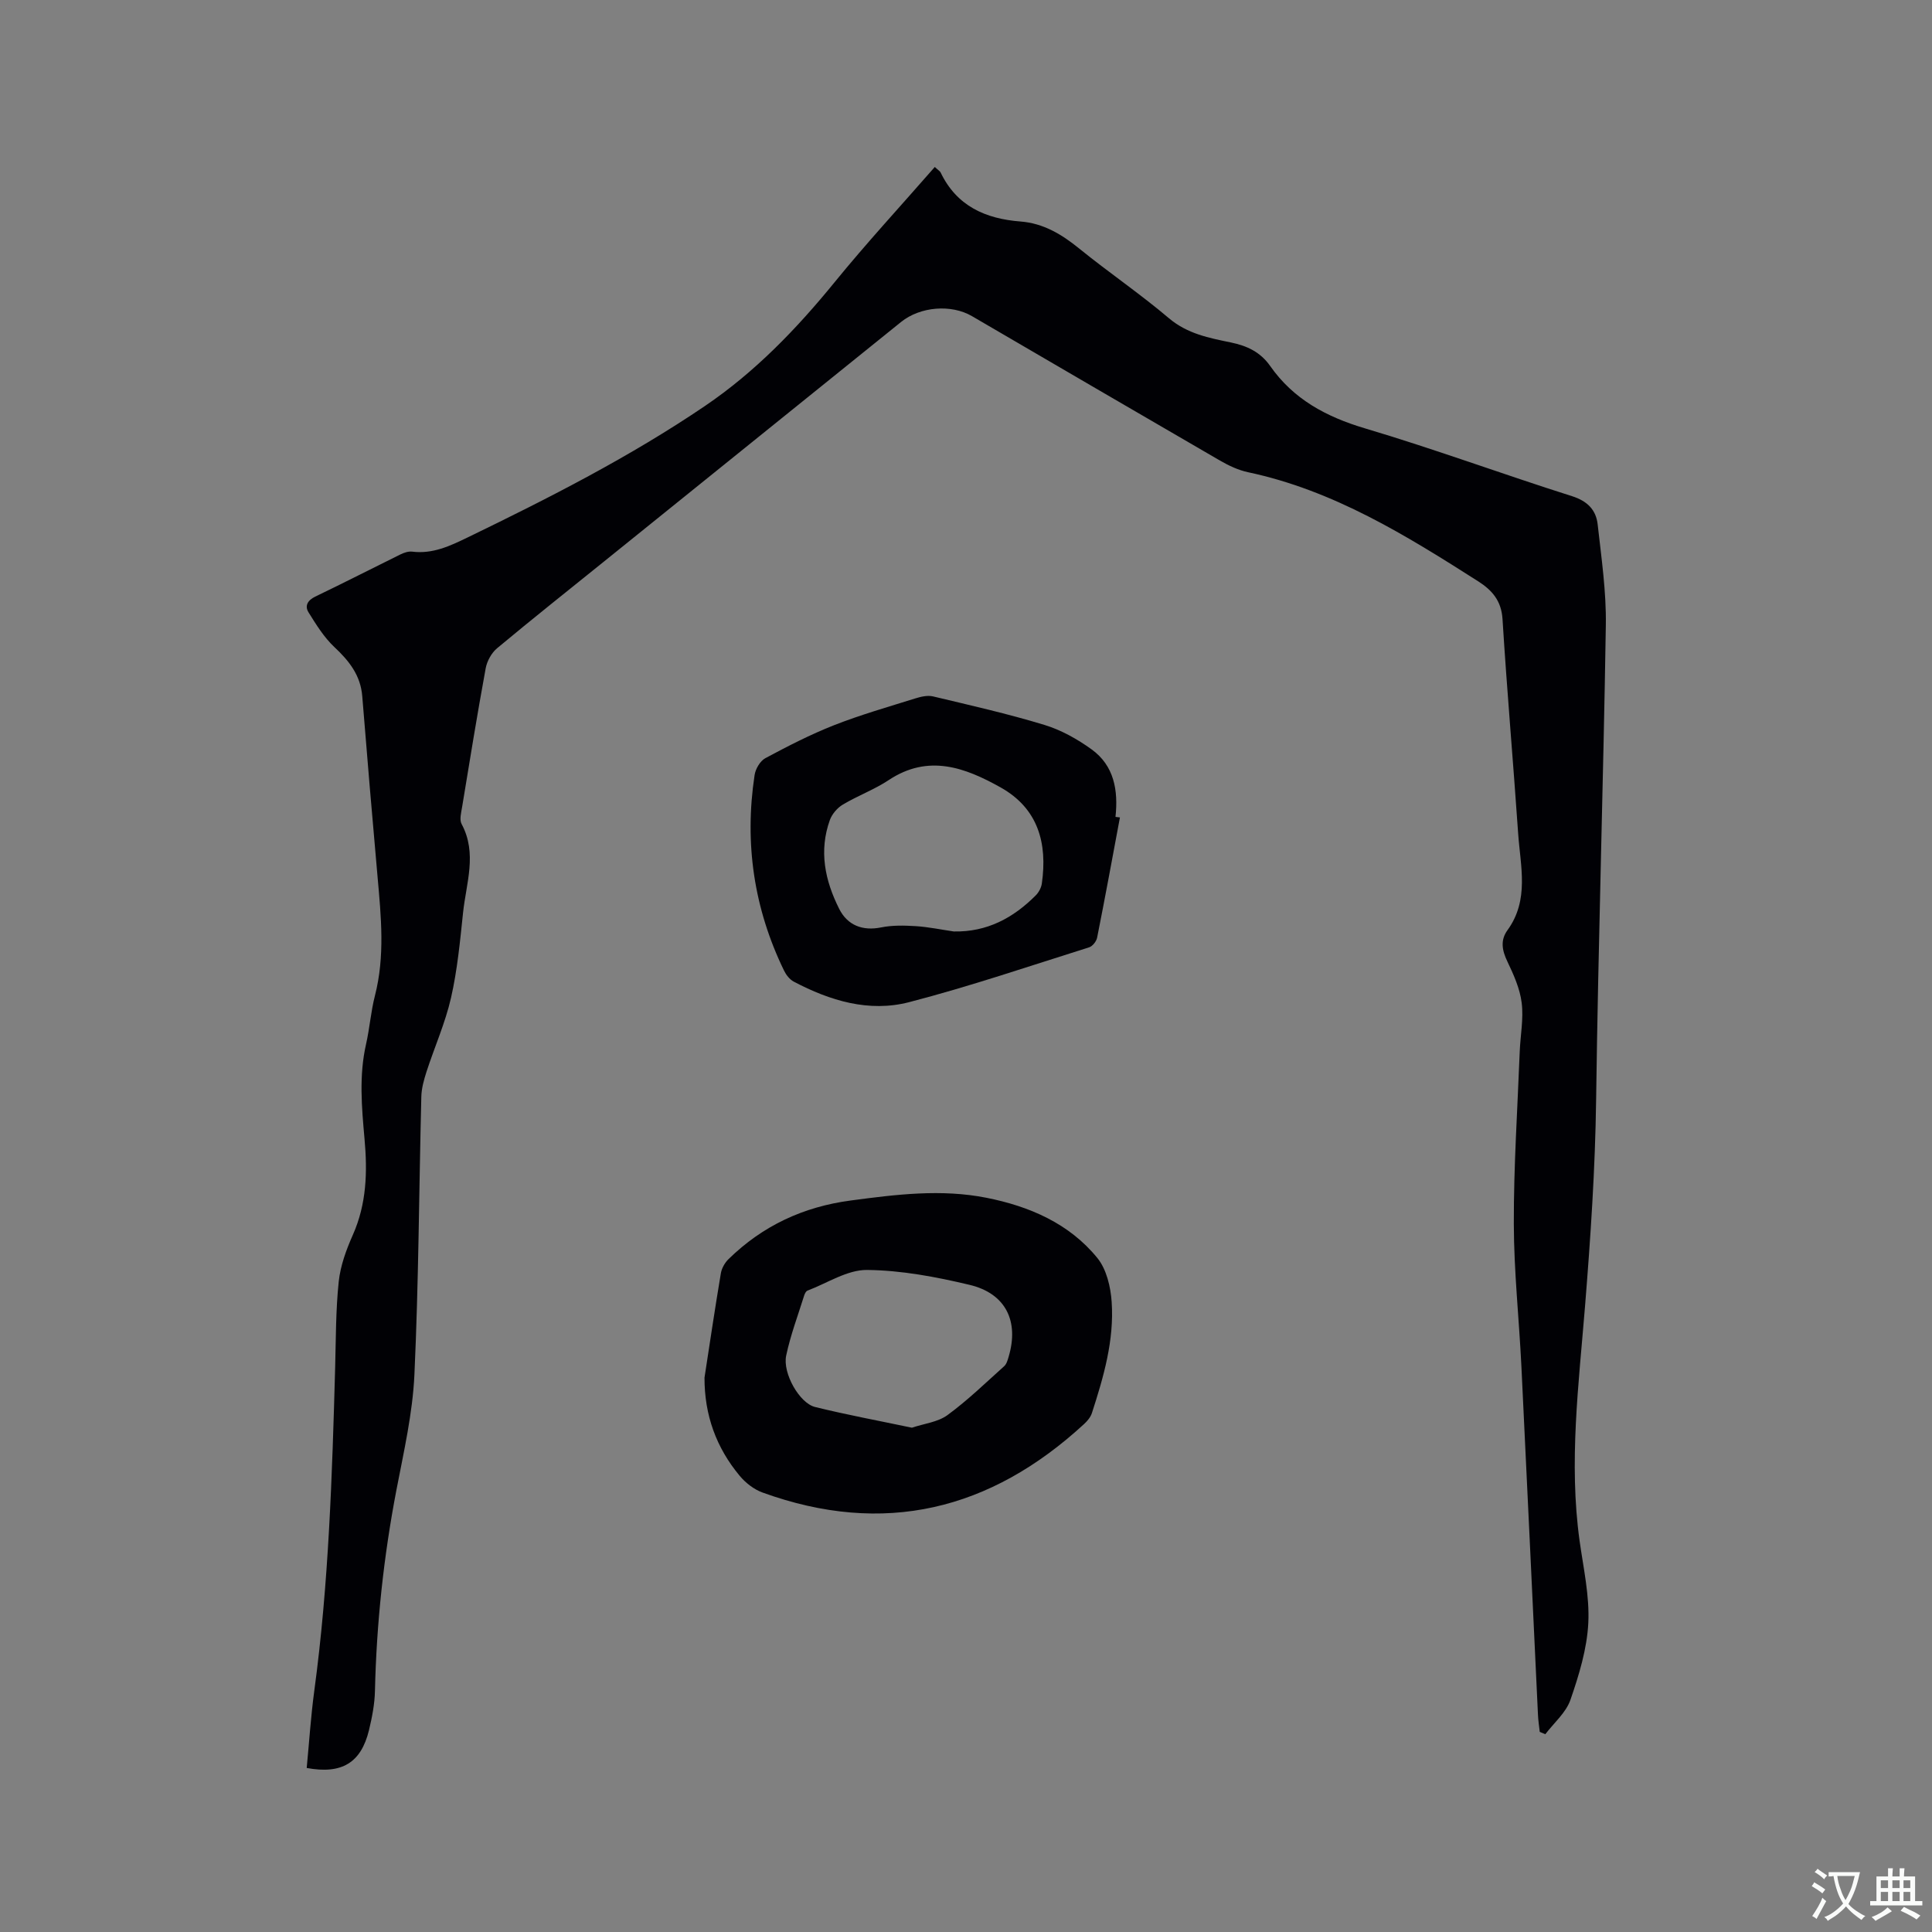
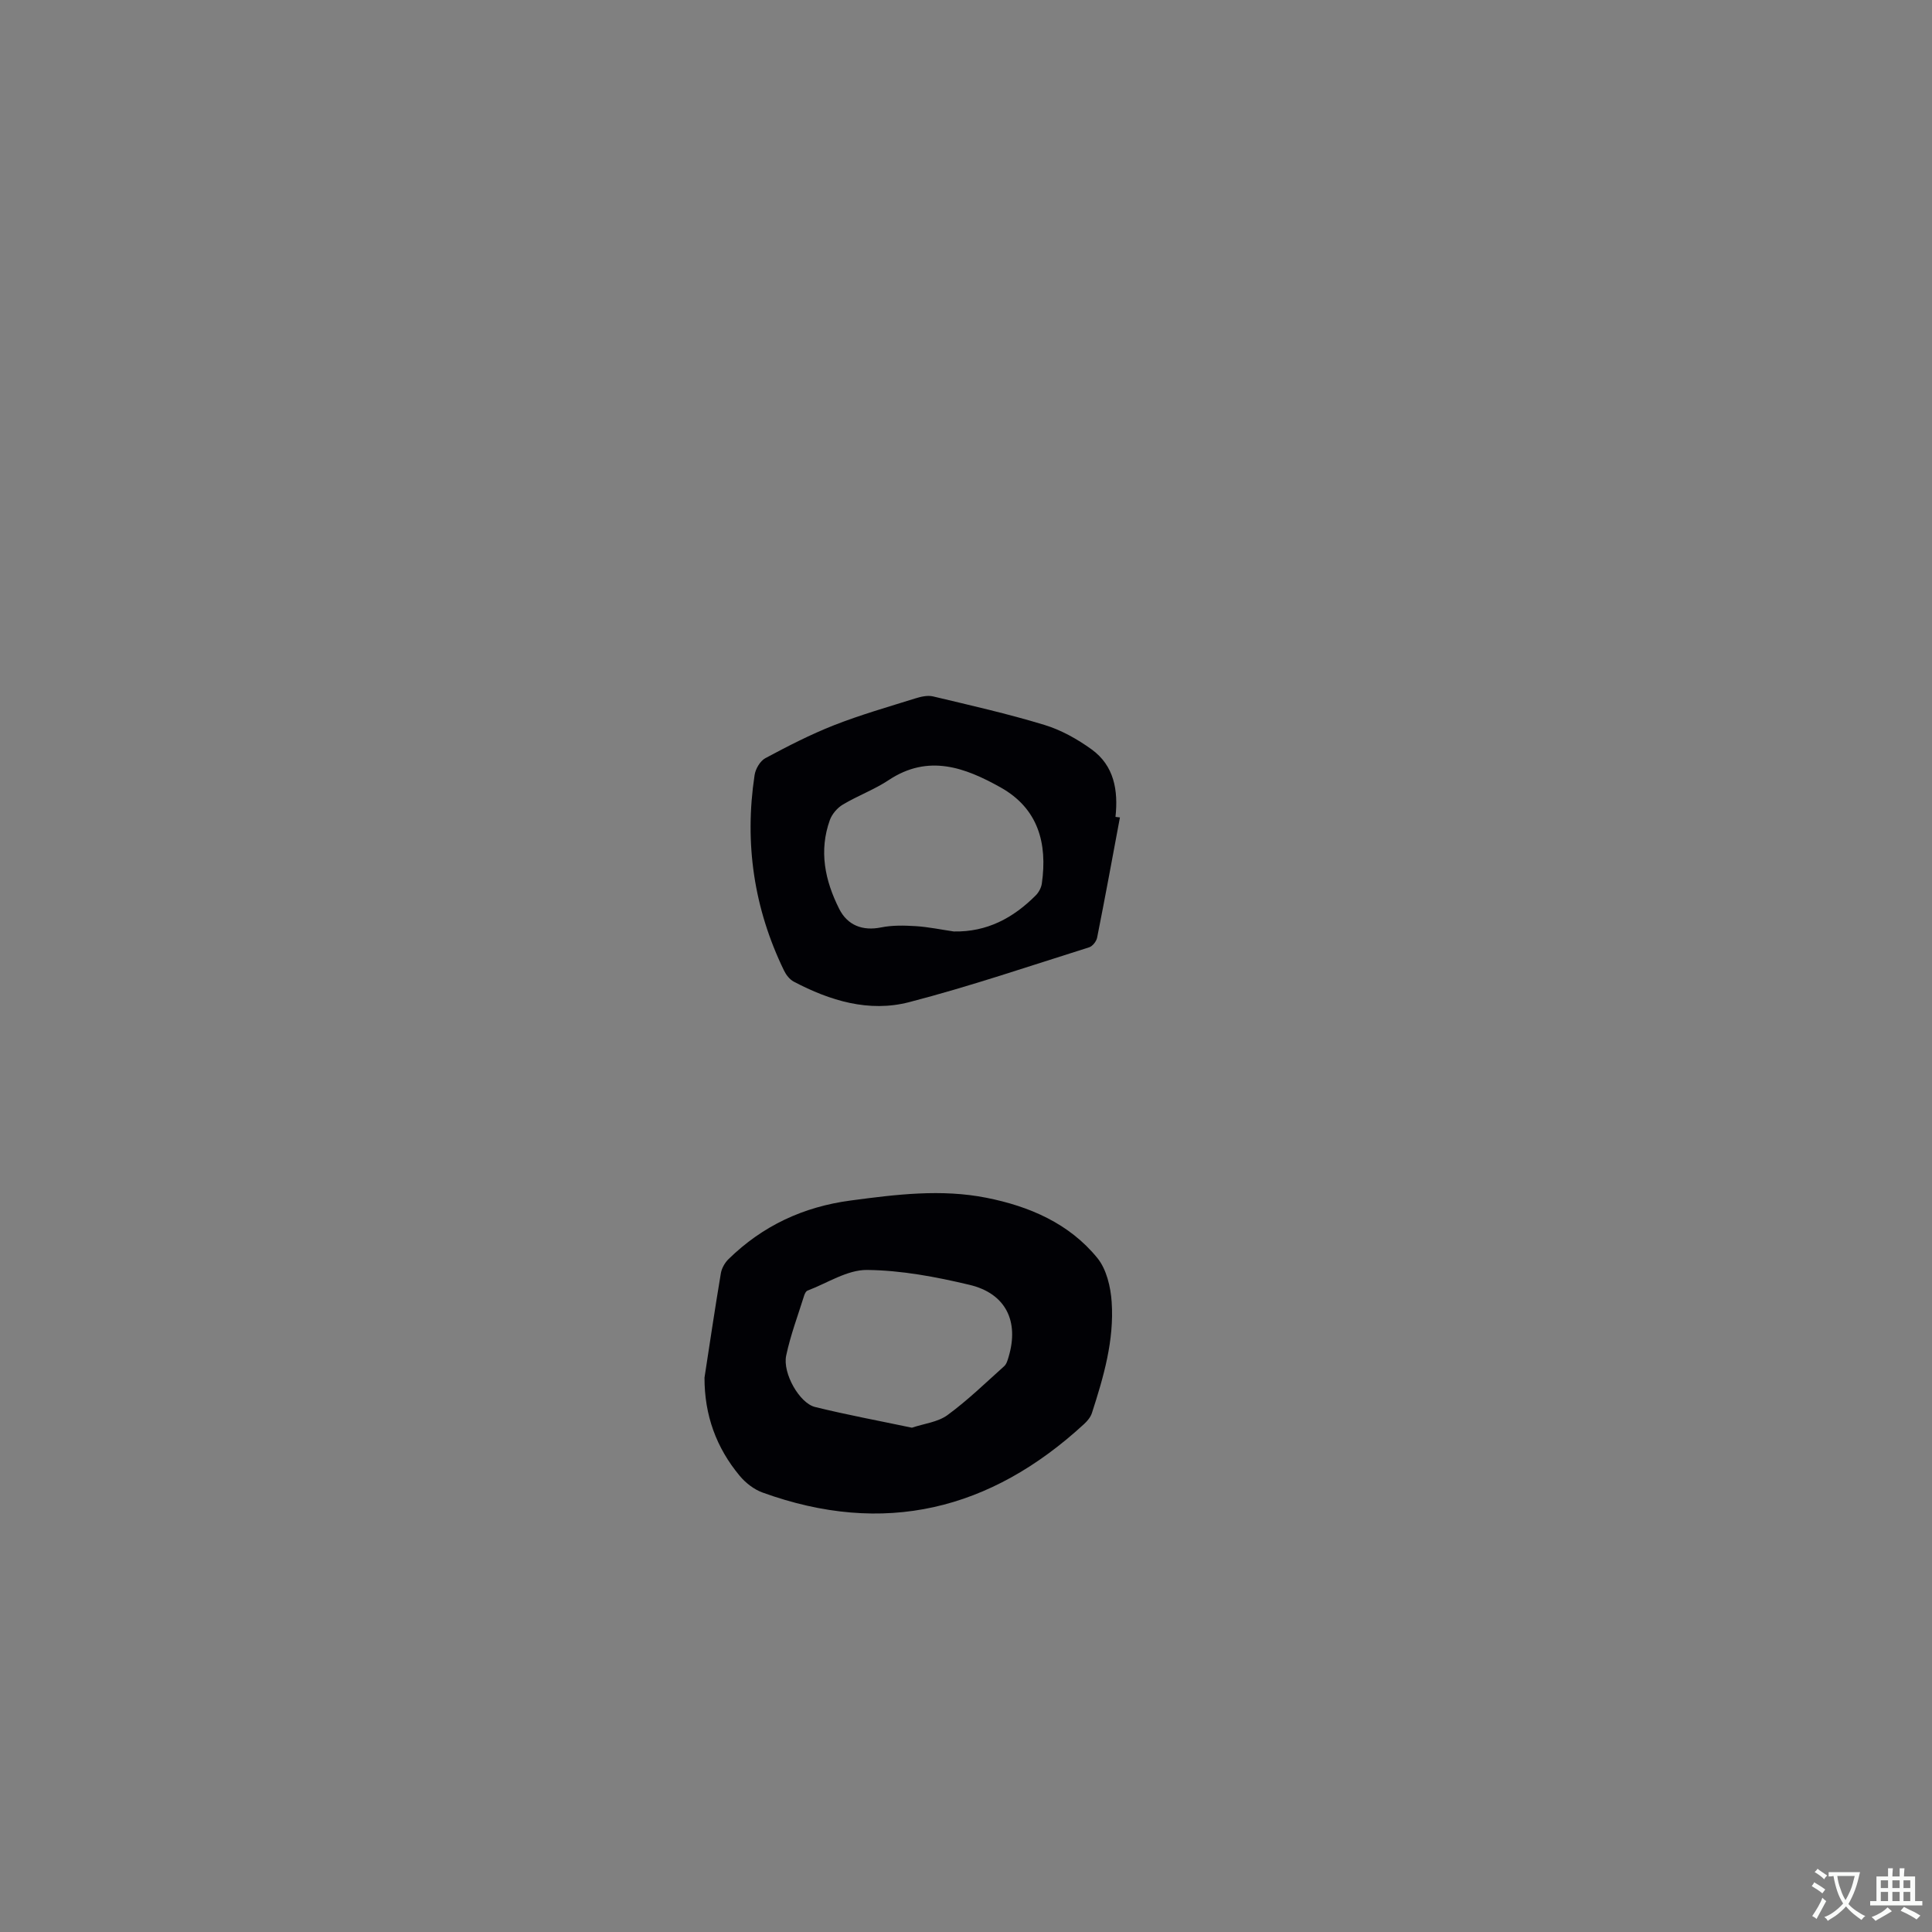
<svg xmlns="http://www.w3.org/2000/svg" enable-background="new 0 0 400 400" viewBox="0 0 400 400">
  <rect x="0" y="0" width="400" height="400" fill="#808080" stroke="none" />
  <g fill="#010105">
-     <path d="m193.54 34.57c.77.72 1.09.88 1.21 1.15 3.33 6.95 9.3 9.58 16.54 10.14 4.74.37 8.52 2.65 12.15 5.6 6.09 4.94 12.61 9.37 18.58 14.43 3.82 3.23 8.3 4.08 12.81 5.01 3.39.7 6.13 2 8.15 4.88 4.82 6.88 11.58 10.51 19.6 12.9 14.41 4.28 28.54 9.5 42.87 14.04 3.22 1.02 5 2.86 5.33 5.86.77 6.93 1.8 13.91 1.69 20.85-.51 32.75-1.57 65.49-2.01 98.24-.19 14.33-1.15 28.54-2.3 42.82-1.3 16.09-3.38 32.3-1.12 48.54.79 5.65 2.08 11.37 1.8 17-.27 5.37-1.93 10.78-3.7 15.91-.92 2.65-3.41 4.76-5.2 7.11-.38-.16-.77-.32-1.15-.48-.13-1.18-.32-2.36-.37-3.55-1.15-24.04-2.25-48.08-3.43-72.12-.48-9.85-1.55-19.69-1.57-29.53-.03-11.86.76-23.72 1.22-35.58.13-3.39.82-6.83.41-10.15-.36-2.94-1.66-5.84-2.96-8.56-1.1-2.3-1.51-4.39.02-6.5 4.55-6.26 2.68-13.23 2.21-19.99-1.02-14.81-2.32-29.59-3.24-44.41-.24-3.81-2.16-5.98-5.03-7.82-14.94-9.52-29.96-18.84-47.65-22.59-2.02-.43-4.01-1.37-5.81-2.41-17.14-9.93-34.24-19.93-51.36-29.91-4.29-2.5-10.69-1.99-14.66 1.2-20.48 16.5-40.94 33.01-61.41 49.52-7.43 5.99-14.9 11.92-22.23 18.03-1.16.96-2.09 2.65-2.37 4.14-1.76 9.59-3.32 19.21-4.9 28.83-.19 1.13-.56 2.55-.09 3.43 3.28 6.11.94 12.26.3 18.37-.62 5.9-1.18 11.85-2.49 17.61-1.19 5.21-3.41 10.18-5.07 15.29-.54 1.68-1.04 3.46-1.08 5.2-.48 19.18-.55 38.39-1.43 57.55-.37 7.99-2.2 15.94-3.72 23.84-2.64 13.76-4.13 27.62-4.45 41.62-.06 2.73-.6 5.49-1.24 8.15-1.64 6.73-5.61 9.16-12.89 7.81.51-5.3.85-10.66 1.57-15.98 3-22.21 3.7-44.57 4.32-66.93.16-5.94.12-11.9.74-17.79.35-3.29 1.56-6.6 2.92-9.66 2.86-6.44 3.04-13.05 2.42-19.9-.58-6.52-1.17-13.08.32-19.61.75-3.3.99-6.73 1.83-10 2.11-8.19 1.28-16.39.55-24.63-1.11-12.47-2.17-24.94-3.17-37.4-.35-4.35-2.73-7.32-5.78-10.18-2.15-2.02-3.77-4.66-5.35-7.19-.81-1.31-.2-2.48 1.4-3.25 5.92-2.84 11.76-5.84 17.65-8.74.73-.36 1.64-.66 2.41-.57 4.23.53 7.81-1.16 11.47-2.93 16.88-8.18 33.6-16.68 49.16-27.23 10.35-7.02 18.93-15.92 26.82-25.6 6.61-8.12 13.73-15.83 20.76-23.88z" />
    <path d="m145.86 285.22c1.11-7.21 2.18-14.43 3.39-21.62.18-1.05.83-2.18 1.6-2.93 7.05-6.89 15.47-10.82 25.29-12.12 9.38-1.25 18.75-2.42 28.11-.56 8.87 1.76 17.11 5.3 22.95 12.47 1.89 2.32 2.75 5.98 2.96 9.1.54 7.93-1.67 15.52-4.09 22.99-.27.85-.94 1.65-1.61 2.27-19.39 17.87-41.47 23.3-66.59 14.19-1.77-.64-3.5-1.99-4.72-3.45-4.86-5.84-7.31-12.58-7.29-20.34zm42.94 10.37c2.52-.85 5.36-1.15 7.35-2.6 4.16-3.04 7.89-6.67 11.74-10.12.5-.44.73-1.26.93-1.94 2.2-7.36-.57-13.12-8.06-14.91-6.95-1.66-14.15-3.02-21.25-3.09-4.1-.04-8.23 2.73-12.33 4.28-.32.12-.57.64-.69 1.03-1.29 4.13-2.83 8.2-3.72 12.42-.77 3.65 2.76 9.85 5.97 10.64 6.57 1.62 13.21 2.85 20.06 4.29z" />
    <path d="m231.87 169.24c-1.55 8.3-3.07 16.6-4.72 24.88-.15.77-.94 1.78-1.65 2.01-12.4 3.9-24.72 8.1-37.29 11.36-8.3 2.15-16.38-.3-23.88-4.26-.85-.45-1.58-1.4-2.01-2.29-6.24-12.85-8.23-26.37-6.09-40.47.19-1.28 1.15-2.92 2.23-3.5 4.63-2.48 9.33-4.9 14.21-6.82 5.5-2.16 11.21-3.79 16.86-5.56 1.15-.36 2.51-.67 3.63-.41 7.72 1.84 15.47 3.59 23.06 5.9 3.46 1.05 6.82 2.93 9.77 5.06 4.69 3.38 5.55 8.51 4.96 13.99.31.03.61.07.92.11zm-34.4 23.61c6.88.14 12.33-2.8 17-7.5.61-.62 1.11-1.57 1.23-2.42 1.19-8.34-.75-15.54-8.53-19.9-7.37-4.13-14.97-6.96-23.16-1.53-2.98 1.98-6.43 3.24-9.51 5.08-1.14.68-2.23 1.95-2.68 3.18-2.3 6.39-1.04 12.51 1.92 18.4 1.73 3.45 4.88 4.62 8.69 3.85 2.33-.47 4.81-.41 7.2-.26 2.62.17 5.23.72 7.84 1.1z" />
  </g>
  <path d="m377.9 391.2c-.2.3-.4.5-.6.8-.7-.6-1.4-1-2.2-1.5.2-.3.4-.5.5-.8.6.4 1.4.8 2.3 1.5zm-1.8 6.1c-.2-.2-.5-.4-.9-.6.4-.6.8-1.2 1.2-1.9s.7-1.3.9-1.9c.3.3.5.5.8.7-.7 1.3-1.4 2.6-2 3.7zm2.2-9c-.3.3-.5.5-.6.8-.6-.6-1.3-1.1-2-1.5.3-.3.5-.5.6-.7.6.5 1.3.9 2 1.4zm.3.2v-.9h2 4.5c-.3 1.3-.6 2.5-1 3.6s-.9 2.1-1.4 3c.4.5 1 1 1.6 1.4s1.2.8 1.9 1.1c-.3.2-.5.4-.8.8-.4-.3-1-.7-1.6-1.2s-1.2-1.1-1.6-1.6c-.5.6-1.1 1.1-1.7 1.6s-1.4.9-2.1 1.4c-.1-.3-.3-.5-.7-.8.6-.2 1.2-.5 1.9-1s1.4-1.1 2-1.8c-.5-.8-.9-1.6-1.2-2.5s-.6-2-.8-3.2c-.4.1-.7.1-1 .1zm2.5 2.7c.3 1 .7 1.7 1 2.2.3-.5.6-1.1 1-2s.6-1.9.9-3h-3.2-.4c.1.9.3 1.8.7 2.8z" fill="#fafbfa" />
  <path d="m396.5 388.5v1.5 3.6h1.5v.9c-.4 0-1 0-1.7 0h-7.9c-.5 0-.9 0-1.2 0v-.9h1.3v-3.5c0-.7 0-1.2 0-1.6h2.4c0-.8 0-1.4 0-1.7h1c0 .3-.1.8-.1 1.7h1.5c0-.8 0-1.4 0-1.7h1c0 .3-.1.9-.1 1.7zm-8.2 9.2c-.2-.3-.5-.5-.8-.8.8-.3 1.4-.6 1.9-.9s1-.7 1.4-1.1c.3.3.6.5.9.8-1.6 1-2.8 1.6-3.4 2zm2.6-6.8v-1.6h-1.5v1.6zm0 2.7v-1.9h-1.5v1.9zm2.4-2.7v-1.6h-1.5v1.6zm0 2.7v-1.9h-1.5v1.9zm.2 2 .7-.8c.4.2.9.5 1.6.8s1.3.7 1.8 1c-.3.3-.5.5-.8.8-.4-.3-1.5-1-3.3-1.8zm2-4.7v-1.6h-1.4v1.6zm0 2.7v-1.9h-1.4v1.9z" fill="#fafbfa" />
</svg>